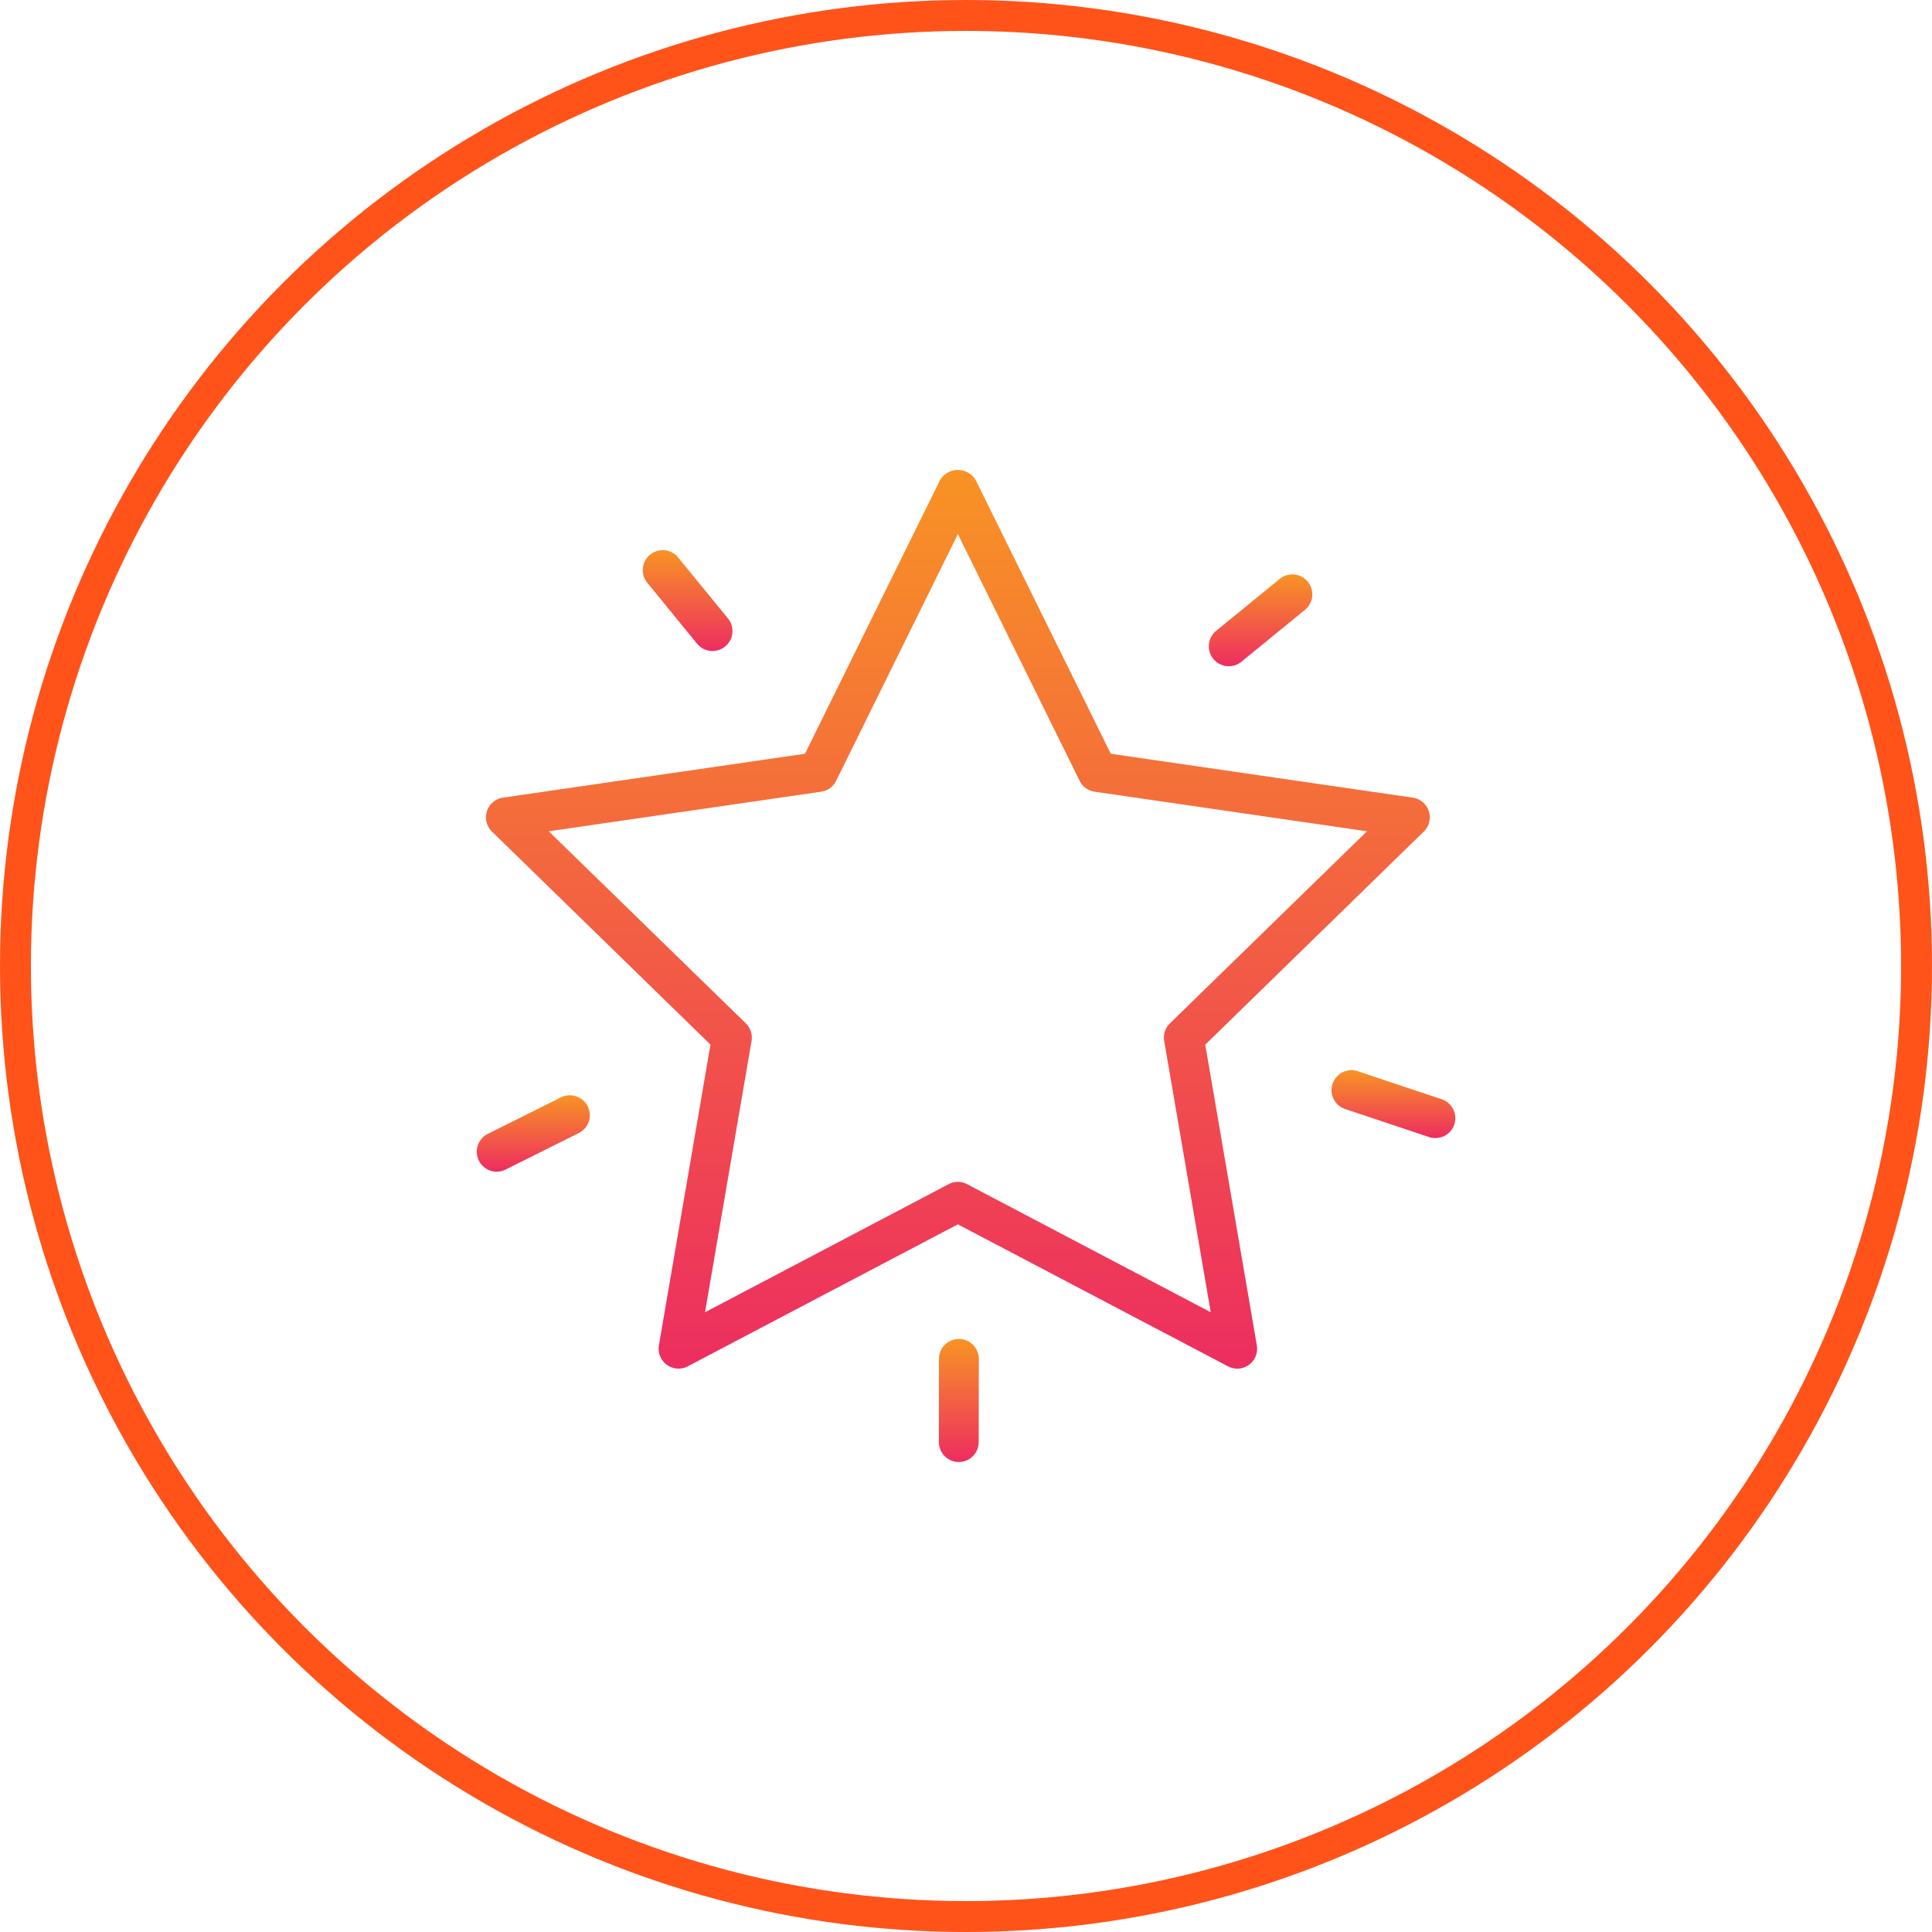
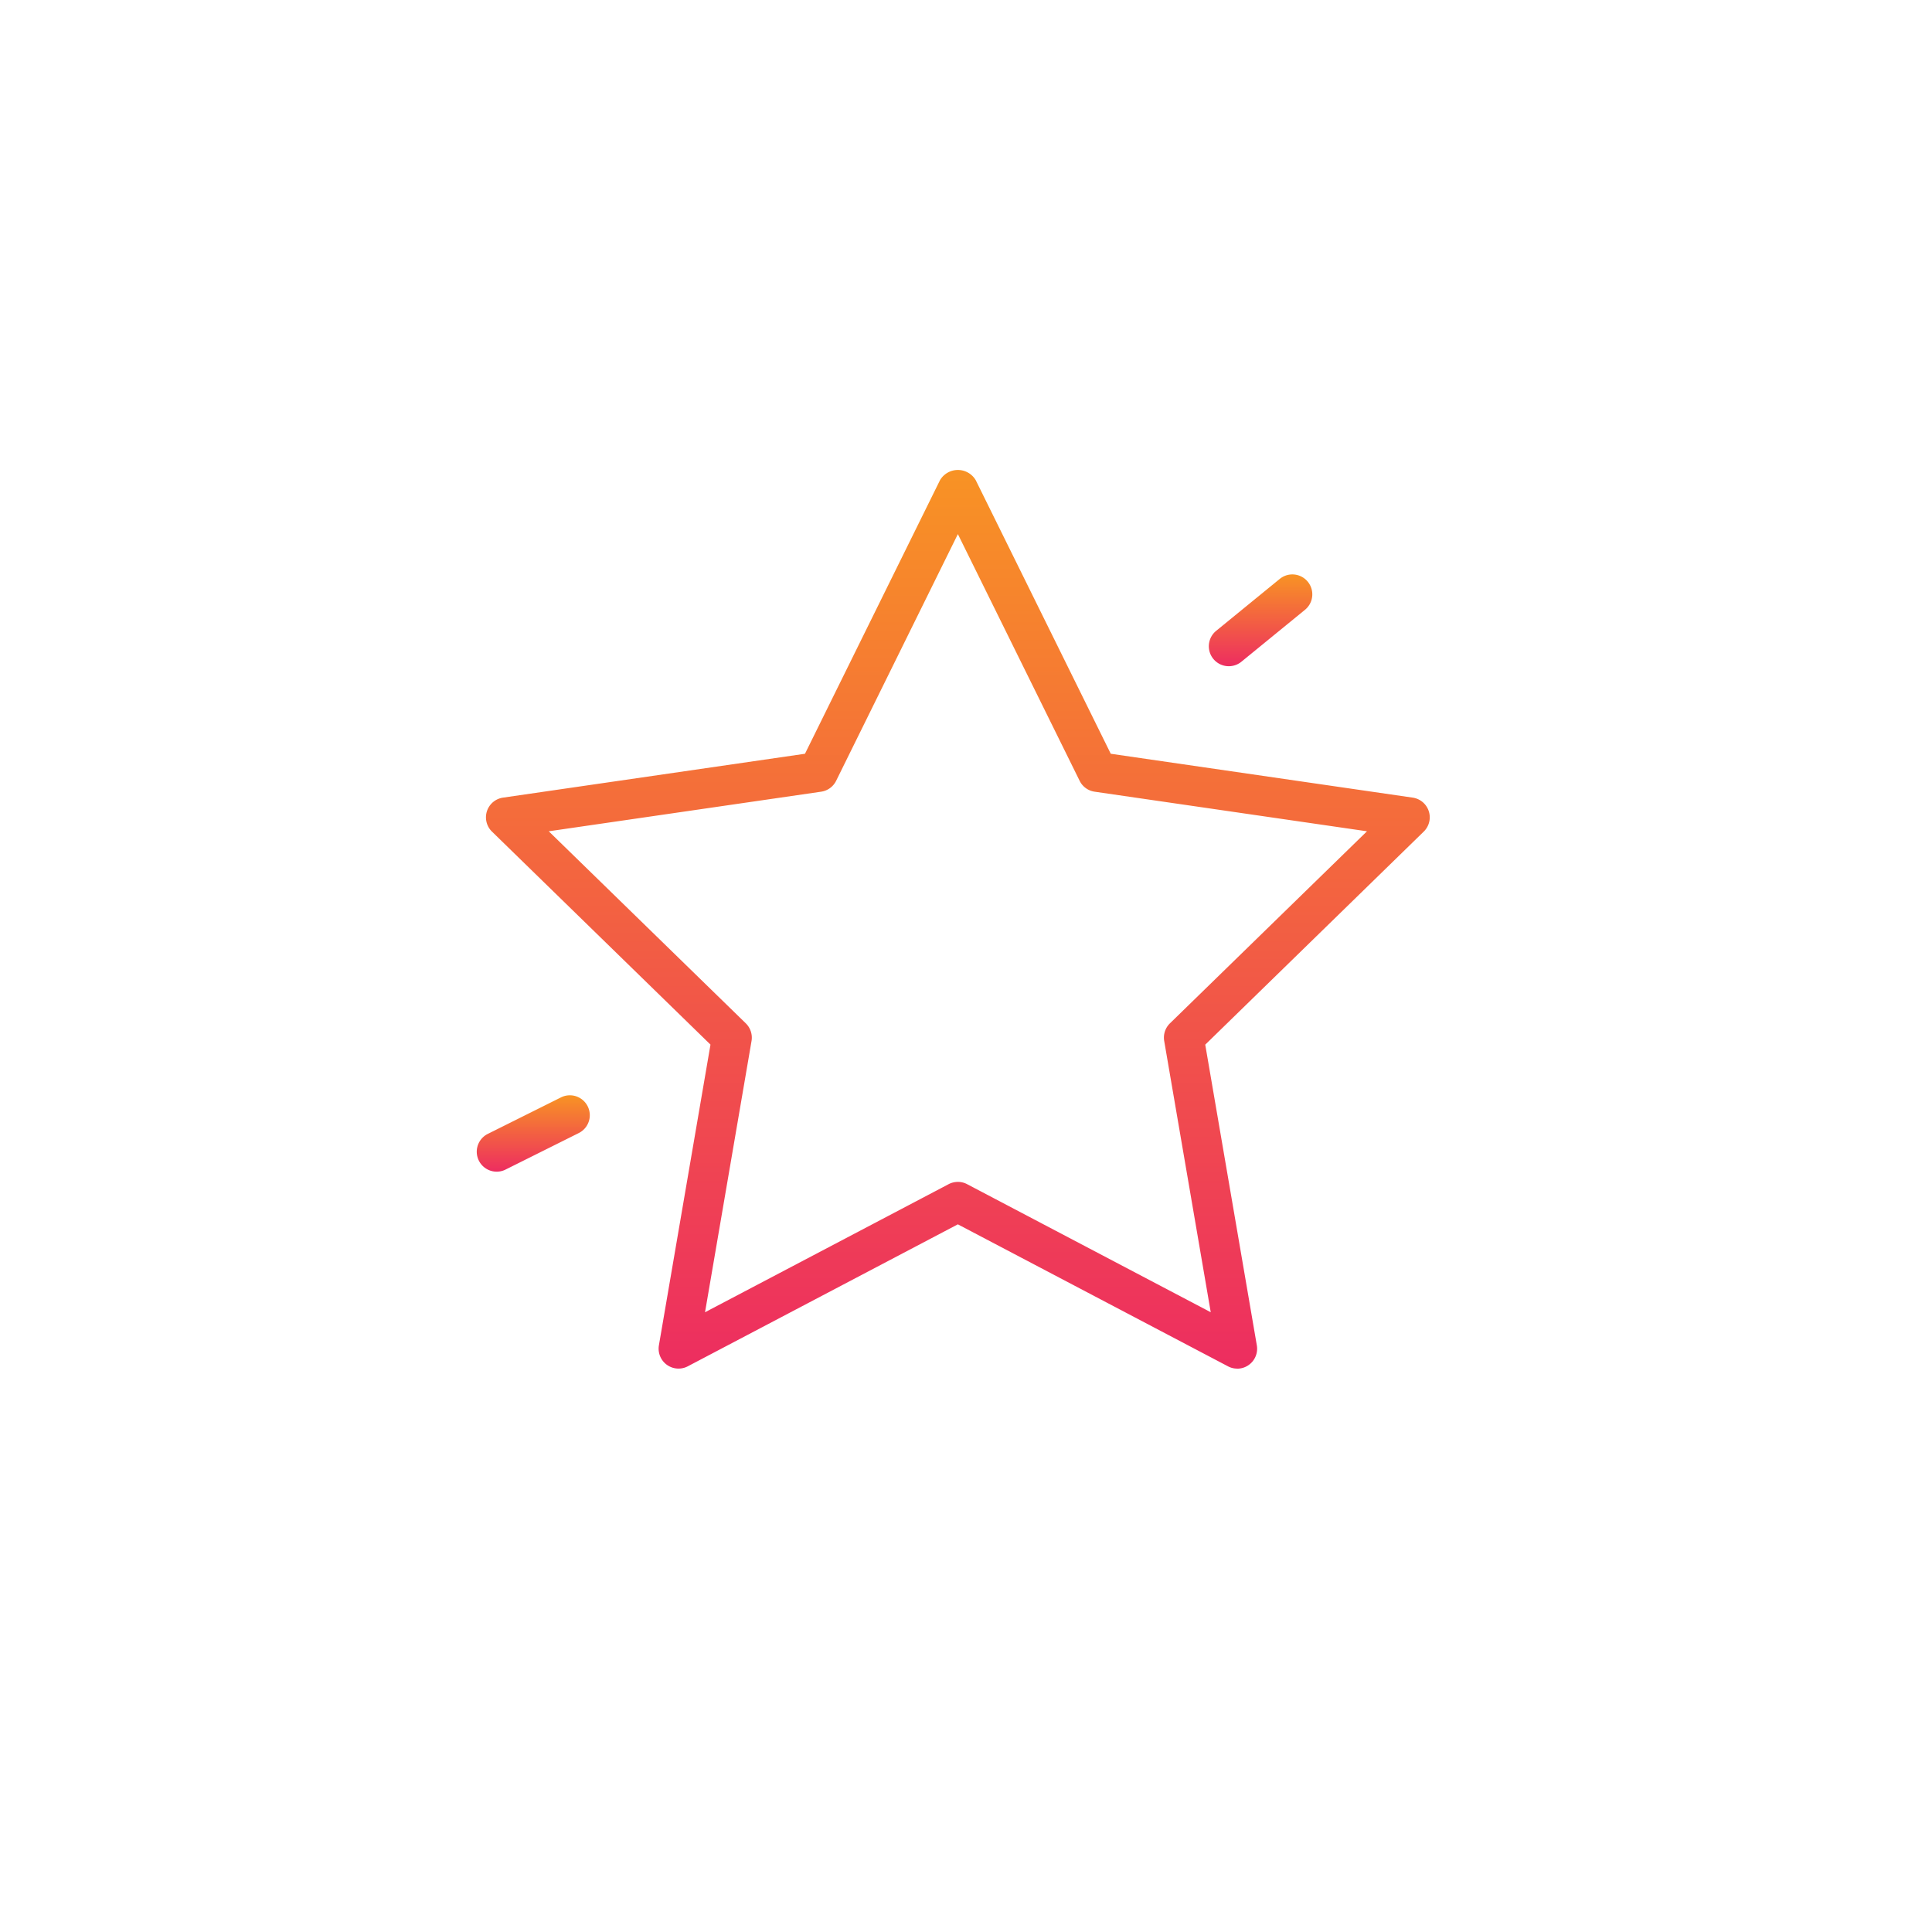
<svg xmlns="http://www.w3.org/2000/svg" width="125" height="125" viewBox="0 0 125 125">
  <defs>
    <linearGradient id="linear-gradient" x1="0.5" x2="0.5" y2="1" gradientUnits="objectBoundingBox">
      <stop offset="0" stop-color="#f89324" />
      <stop offset="1" stop-color="#ed2d60" />
    </linearGradient>
  </defs>
  <g id="Gruppe_560" data-name="Gruppe 560" transform="translate(-4495 -2978)">
    <g id="Gruppe_308" data-name="Gruppe 308" transform="translate(3650 1232)">
      <g id="Gruppe_307" data-name="Gruppe 307" transform="translate(298)">
        <g id="Gruppe_294" data-name="Gruppe 294" transform="translate(149)">
          <g id="Ellipse_21" data-name="Ellipse 21" transform="translate(398 1746)" fill="none" stroke="#ff531a" stroke-width="2">
-             <circle cx="62.5" cy="62.5" r="62.5" stroke="none" />
-             <circle cx="62.5" cy="62.5" r="61.5" fill="none" />
-           </g>
+             </g>
        </g>
      </g>
      <g id="Gruppe_437" data-name="Gruppe 437" transform="translate(-163 1175.189)">
        <g id="Gruppe_431" data-name="Gruppe 431" transform="translate(1039.444 601.22)">
          <path id="Pfad_392" data-name="Pfad 392" d="M1087.912,659.36a1.272,1.272,0,0,1-.6-.15l-17.474-9.185-17.471,9.185a1.289,1.289,0,0,1-1.871-1.358l3.337-19.455-14.136-13.78a1.289,1.289,0,0,1,.716-2.2l19.534-2.838,8.736-17.7a1.341,1.341,0,0,1,2.312,0l8.736,17.7,19.534,2.838a1.289,1.289,0,0,1,.714,2.2L1085.844,638.4l3.338,19.457a1.29,1.29,0,0,1-1.27,1.507Zm-18.073-12.081a1.279,1.279,0,0,1,.6.149l15.761,8.285-3.011-17.55a1.291,1.291,0,0,1,.37-1.141l12.75-12.427-17.619-2.561a1.283,1.283,0,0,1-.97-.7l-7.881-15.967-7.879,15.967a1.287,1.287,0,0,1-.971.7l-17.62,2.561,12.75,12.427a1.294,1.294,0,0,1,.37,1.141l-3.009,17.55,15.758-8.285A1.292,1.292,0,0,1,1069.839,647.28Z" transform="translate(-1039.309 -601.22)" fill="url(#linear-gradient)" />
        </g>
        <g id="Gruppe_432" data-name="Gruppe 432" transform="translate(1049.586 606.406)">
-           <path id="Pfad_393" data-name="Pfad 393" d="M1051.689,611.766a1.288,1.288,0,0,1-1-.473l-3.222-3.945a1.289,1.289,0,0,1,2-1.631l3.222,3.944a1.289,1.289,0,0,1-1,2.105Z" transform="translate(-1047.176 -605.242)" fill="url(#linear-gradient)" />
-         </g>
+           </g>
        <g id="Gruppe_433" data-name="Gruppe 433" transform="translate(1094.149 640.052)">
-           <path id="Pfad_394" data-name="Pfad 394" d="M1088.457,635.731a1.3,1.3,0,0,1-.408-.066l-5.428-1.815a1.289,1.289,0,1,1,.819-2.445l5.428,1.814a1.289,1.289,0,0,1-.41,2.512Z" transform="translate(-1081.74 -631.339)" fill="url(#linear-gradient)" />
-         </g>
+           </g>
        <g id="Gruppe_434" data-name="Gruppe 434" transform="translate(1086.211 607.973)">
          <path id="Pfad_395" data-name="Pfad 395" d="M1076.874,612.4a1.29,1.29,0,0,1-.817-2.289l4.115-3.36a1.289,1.289,0,1,1,1.631,2l-4.114,3.36A1.292,1.292,0,0,1,1076.874,612.4Z" transform="translate(-1075.583 -606.458)" fill="url(#linear-gradient)" />
        </g>
        <g id="Gruppe_435" data-name="Gruppe 435" transform="translate(1038.844 641.674)">
          <path id="Pfad_396" data-name="Pfad 396" d="M1040.136,637.541a1.29,1.29,0,0,1-.578-2.443l4.737-2.363a1.289,1.289,0,0,1,1.151,2.307l-4.737,2.363A1.264,1.264,0,0,1,1040.136,637.541Z" transform="translate(-1038.844 -632.597)" fill="url(#linear-gradient)" />
        </g>
        <g id="Gruppe_436" data-name="Gruppe 436" transform="translate(1068.745 657.441)">
-           <path id="Pfad_397" data-name="Pfad 397" d="M1063.325,652.787h0a1.289,1.289,0,0,1-1.288-1.291l.006-5.383a1.29,1.29,0,0,1,1.289-1.288h0a1.29,1.29,0,0,1,1.288,1.291l-.007,5.383A1.289,1.289,0,0,1,1063.325,652.787Z" transform="translate(-1062.036 -644.826)" fill="url(#linear-gradient)" />
-         </g>
+           </g>
      </g>
    </g>
  </g>
</svg>